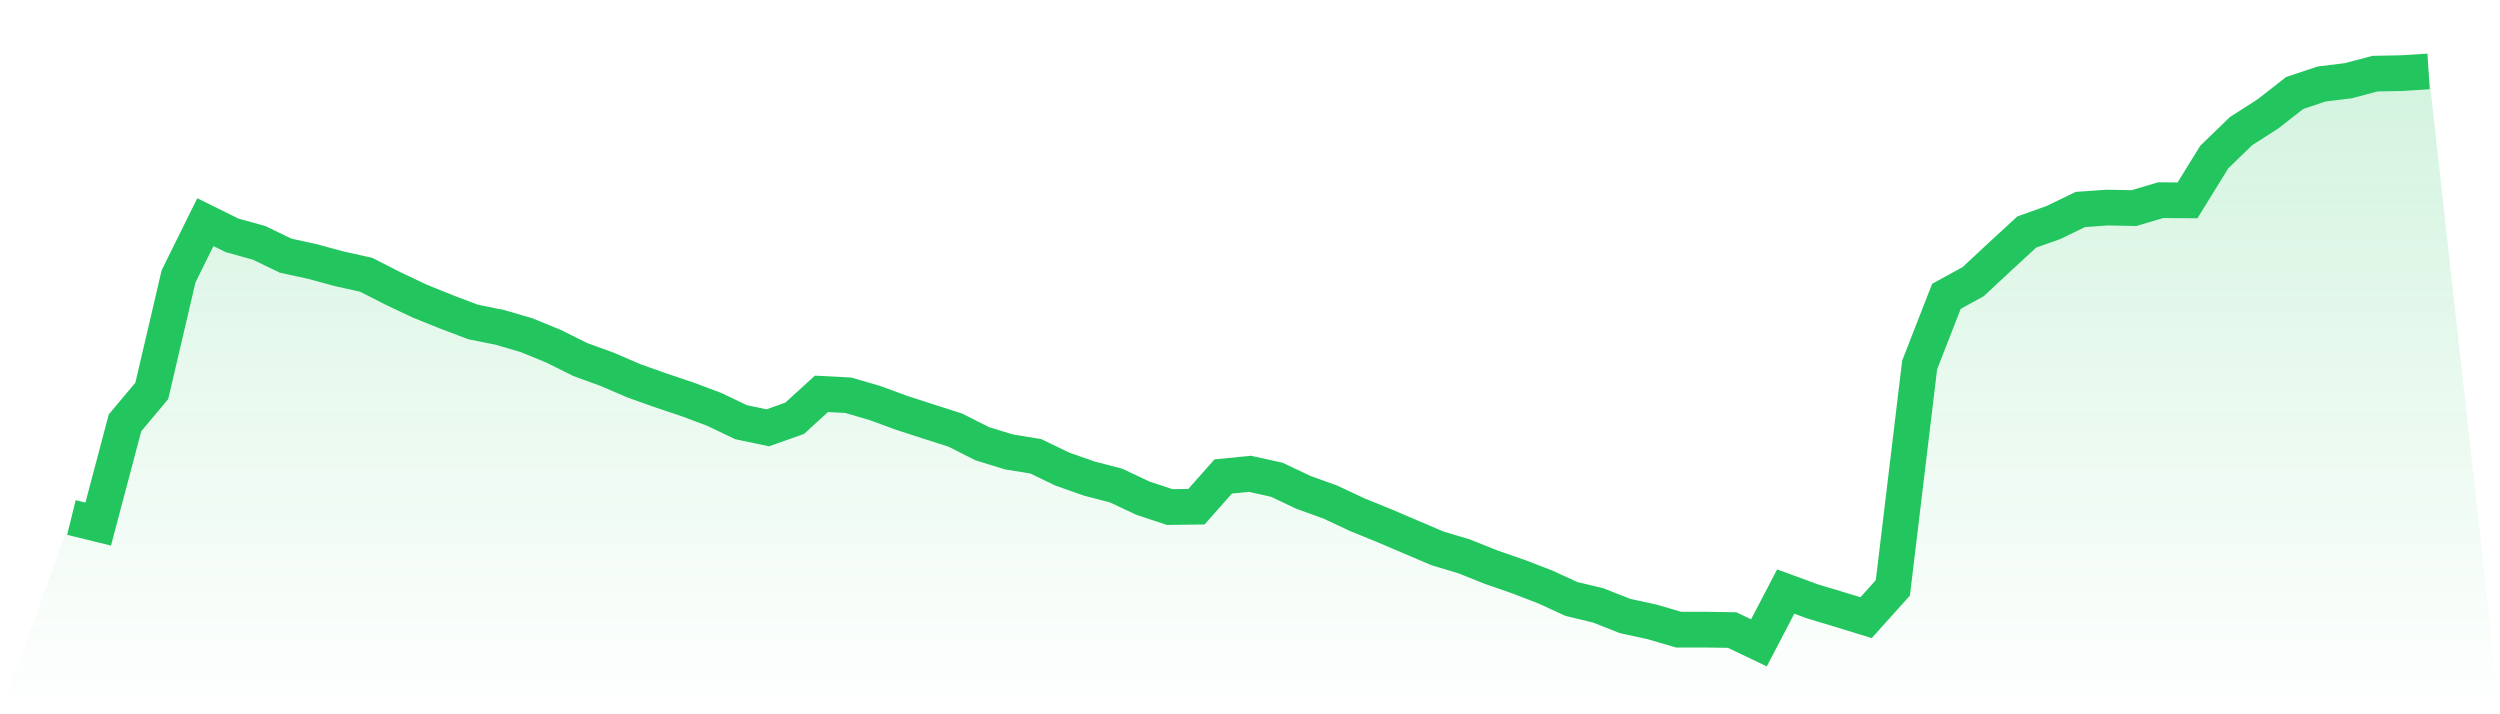
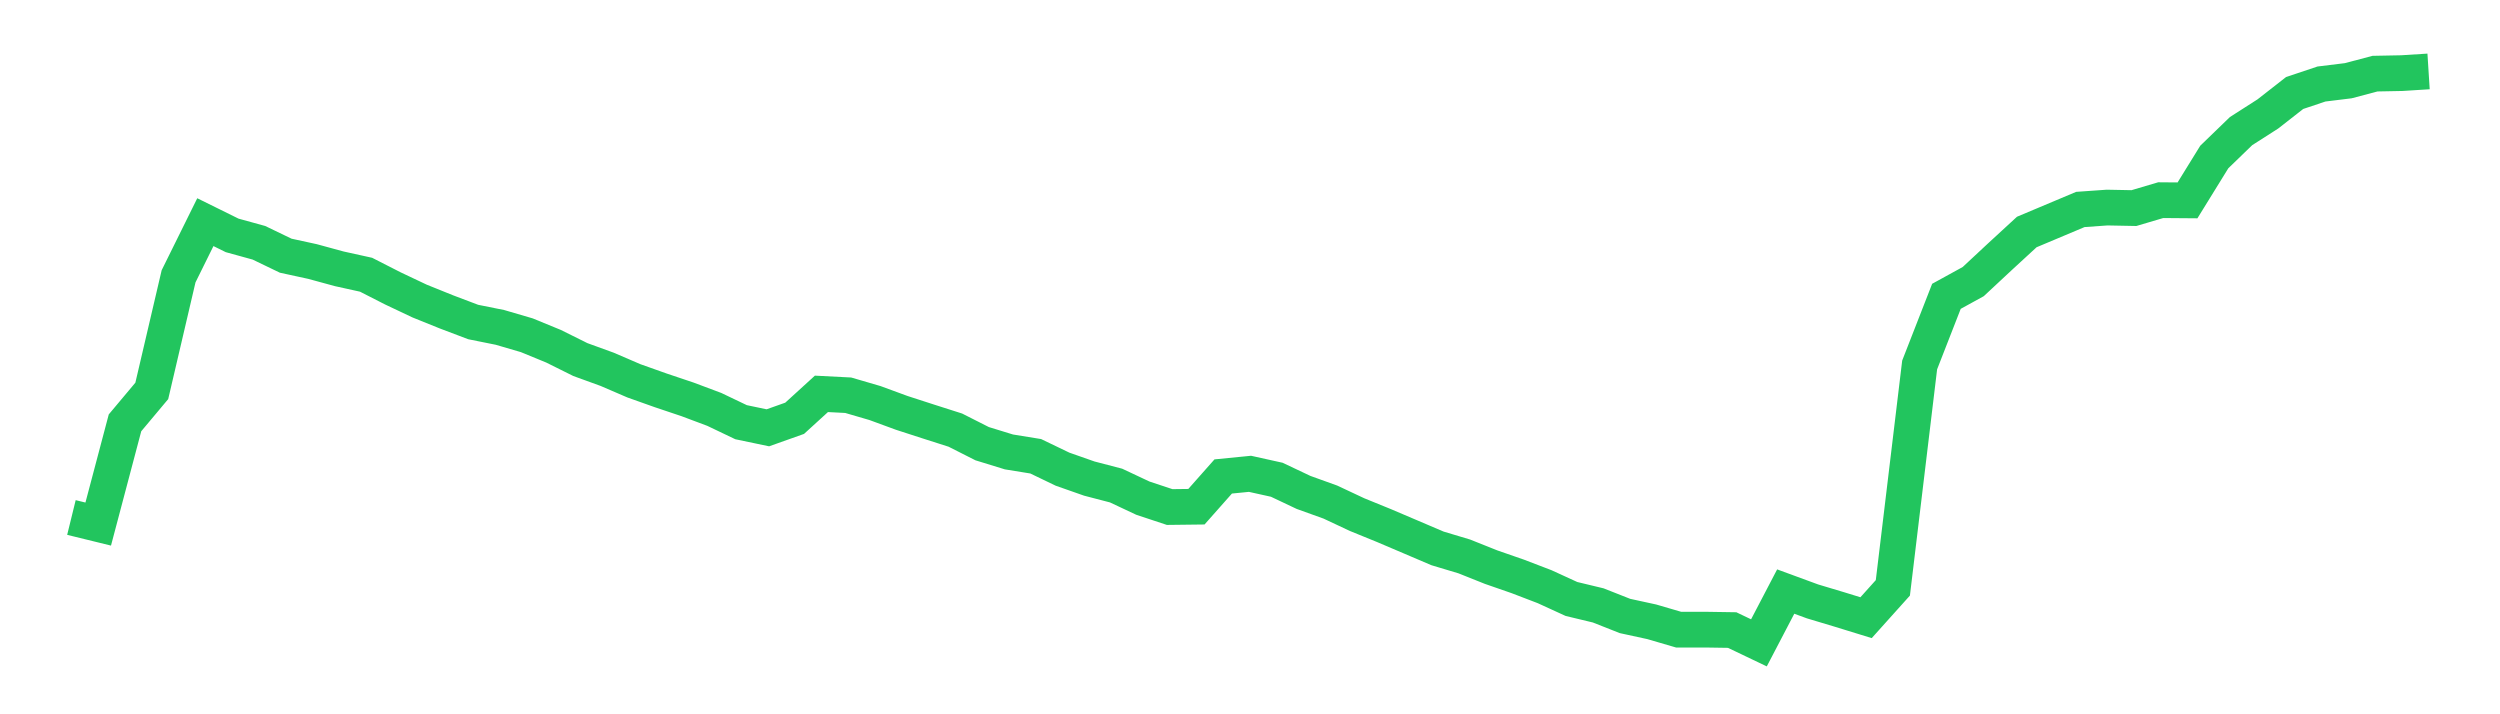
<svg xmlns="http://www.w3.org/2000/svg" viewBox="0 0 140 40">
  <defs>
    <linearGradient id="gradient" x1="0" x2="0" y1="0" y2="1">
      <stop offset="0%" stop-color="#22c55e" stop-opacity="0.2" />
      <stop offset="100%" stop-color="#22c55e" stop-opacity="0" />
    </linearGradient>
  </defs>
-   <path d="M4,28.98 L4,28.98 L5.5,29.348 L7,23.679 L8.5,21.89 L10,15.474 L11.5,12.441 L13,13.182 L14.5,13.596 L16,14.319 L17.5,14.645 L19,15.054 L20.5,15.385 L22,16.15 L23.5,16.86 L25,17.465 L26.5,18.033 L28,18.335 L29.5,18.774 L31,19.39 L32.5,20.136 L34,20.681 L35.5,21.327 L37,21.86 L38.5,22.364 L40,22.926 L41.5,23.643 L43,23.957 L44.5,23.424 L46,22.056 L47.5,22.133 L49,22.571 L50.5,23.122 L52,23.608 L53.5,24.087 L55,24.846 L56.5,25.308 L58,25.551 L59.5,26.273 L61,26.8 L62.5,27.191 L64,27.896 L65.5,28.394 L67,28.376 L68.5,26.682 L70,26.534 L71.5,26.866 L73,27.576 L74.5,28.116 L76,28.82 L77.5,29.431 L79,30.07 L80.5,30.71 L82,31.16 L83.5,31.759 L85,32.28 L86.5,32.855 L88,33.542 L89.5,33.903 L91,34.495 L92.5,34.821 L94,35.26 L95.5,35.26 L97,35.283 L98.5,36 L100,33.127 L101.5,33.678 L103,34.128 L104.5,34.59 L106,32.92 L107.5,20.438 L109,16.594 L110.5,15.77 L112,14.372 L113.5,12.992 L115,12.459 L116.5,11.73 L118,11.624 L119.5,11.653 L121,11.209 L122.5,11.221 L124,8.792 L125.5,7.341 L127,6.381 L128.5,5.208 L130,4.705 L131.5,4.521 L133,4.124 L134.5,4.095 L136,4 L140,40 L0,40 z" fill="url(#gradient)" />
-   <path d="M4,28.98 L4,28.98 L5.5,29.348 L7,23.679 L8.5,21.89 L10,15.474 L11.5,12.441 L13,13.182 L14.5,13.596 L16,14.319 L17.5,14.645 L19,15.054 L20.5,15.385 L22,16.15 L23.5,16.86 L25,17.465 L26.5,18.033 L28,18.335 L29.5,18.774 L31,19.39 L32.5,20.136 L34,20.681 L35.5,21.327 L37,21.86 L38.5,22.364 L40,22.926 L41.5,23.643 L43,23.957 L44.5,23.424 L46,22.056 L47.5,22.133 L49,22.571 L50.5,23.122 L52,23.608 L53.5,24.087 L55,24.846 L56.5,25.308 L58,25.551 L59.5,26.273 L61,26.8 L62.5,27.191 L64,27.896 L65.5,28.394 L67,28.376 L68.5,26.682 L70,26.534 L71.5,26.866 L73,27.576 L74.5,28.116 L76,28.82 L77.5,29.431 L79,30.07 L80.5,30.71 L82,31.16 L83.5,31.759 L85,32.28 L86.5,32.855 L88,33.542 L89.5,33.903 L91,34.495 L92.5,34.821 L94,35.26 L95.5,35.26 L97,35.283 L98.5,36 L100,33.127 L101.5,33.678 L103,34.128 L104.5,34.59 L106,32.92 L107.5,20.438 L109,16.594 L110.5,15.77 L112,14.372 L113.5,12.992 L115,12.459 L116.5,11.73 L118,11.624 L119.5,11.653 L121,11.209 L122.5,11.221 L124,8.792 L125.5,7.341 L127,6.381 L128.5,5.208 L130,4.705 L131.5,4.521 L133,4.124 L134.5,4.095 L136,4" fill="none" stroke="#22c55e" stroke-width="2" />
+   <path d="M4,28.98 L4,28.98 L5.5,29.348 L7,23.679 L8.5,21.89 L10,15.474 L11.5,12.441 L13,13.182 L14.5,13.596 L16,14.319 L17.5,14.645 L19,15.054 L20.5,15.385 L22,16.15 L23.5,16.86 L25,17.465 L26.5,18.033 L28,18.335 L29.5,18.774 L31,19.39 L32.5,20.136 L34,20.681 L35.5,21.327 L37,21.86 L38.5,22.364 L40,22.926 L41.5,23.643 L43,23.957 L44.5,23.424 L46,22.056 L47.5,22.133 L49,22.571 L50.5,23.122 L52,23.608 L53.5,24.087 L55,24.846 L56.5,25.308 L58,25.551 L59.5,26.273 L61,26.8 L62.5,27.191 L64,27.896 L65.5,28.394 L67,28.376 L68.5,26.682 L70,26.534 L71.5,26.866 L73,27.576 L74.5,28.116 L76,28.82 L77.5,29.431 L79,30.07 L80.5,30.71 L82,31.16 L83.5,31.759 L85,32.28 L86.5,32.855 L88,33.542 L89.5,33.903 L91,34.495 L92.5,34.821 L94,35.26 L95.5,35.26 L97,35.283 L98.5,36 L100,33.127 L101.5,33.678 L103,34.128 L104.5,34.59 L106,32.92 L107.5,20.438 L109,16.594 L110.5,15.77 L112,14.372 L113.5,12.992 L116.5,11.73 L118,11.624 L119.5,11.653 L121,11.209 L122.5,11.221 L124,8.792 L125.5,7.341 L127,6.381 L128.5,5.208 L130,4.705 L131.5,4.521 L133,4.124 L134.5,4.095 L136,4" fill="none" stroke="#22c55e" stroke-width="2" />
</svg>